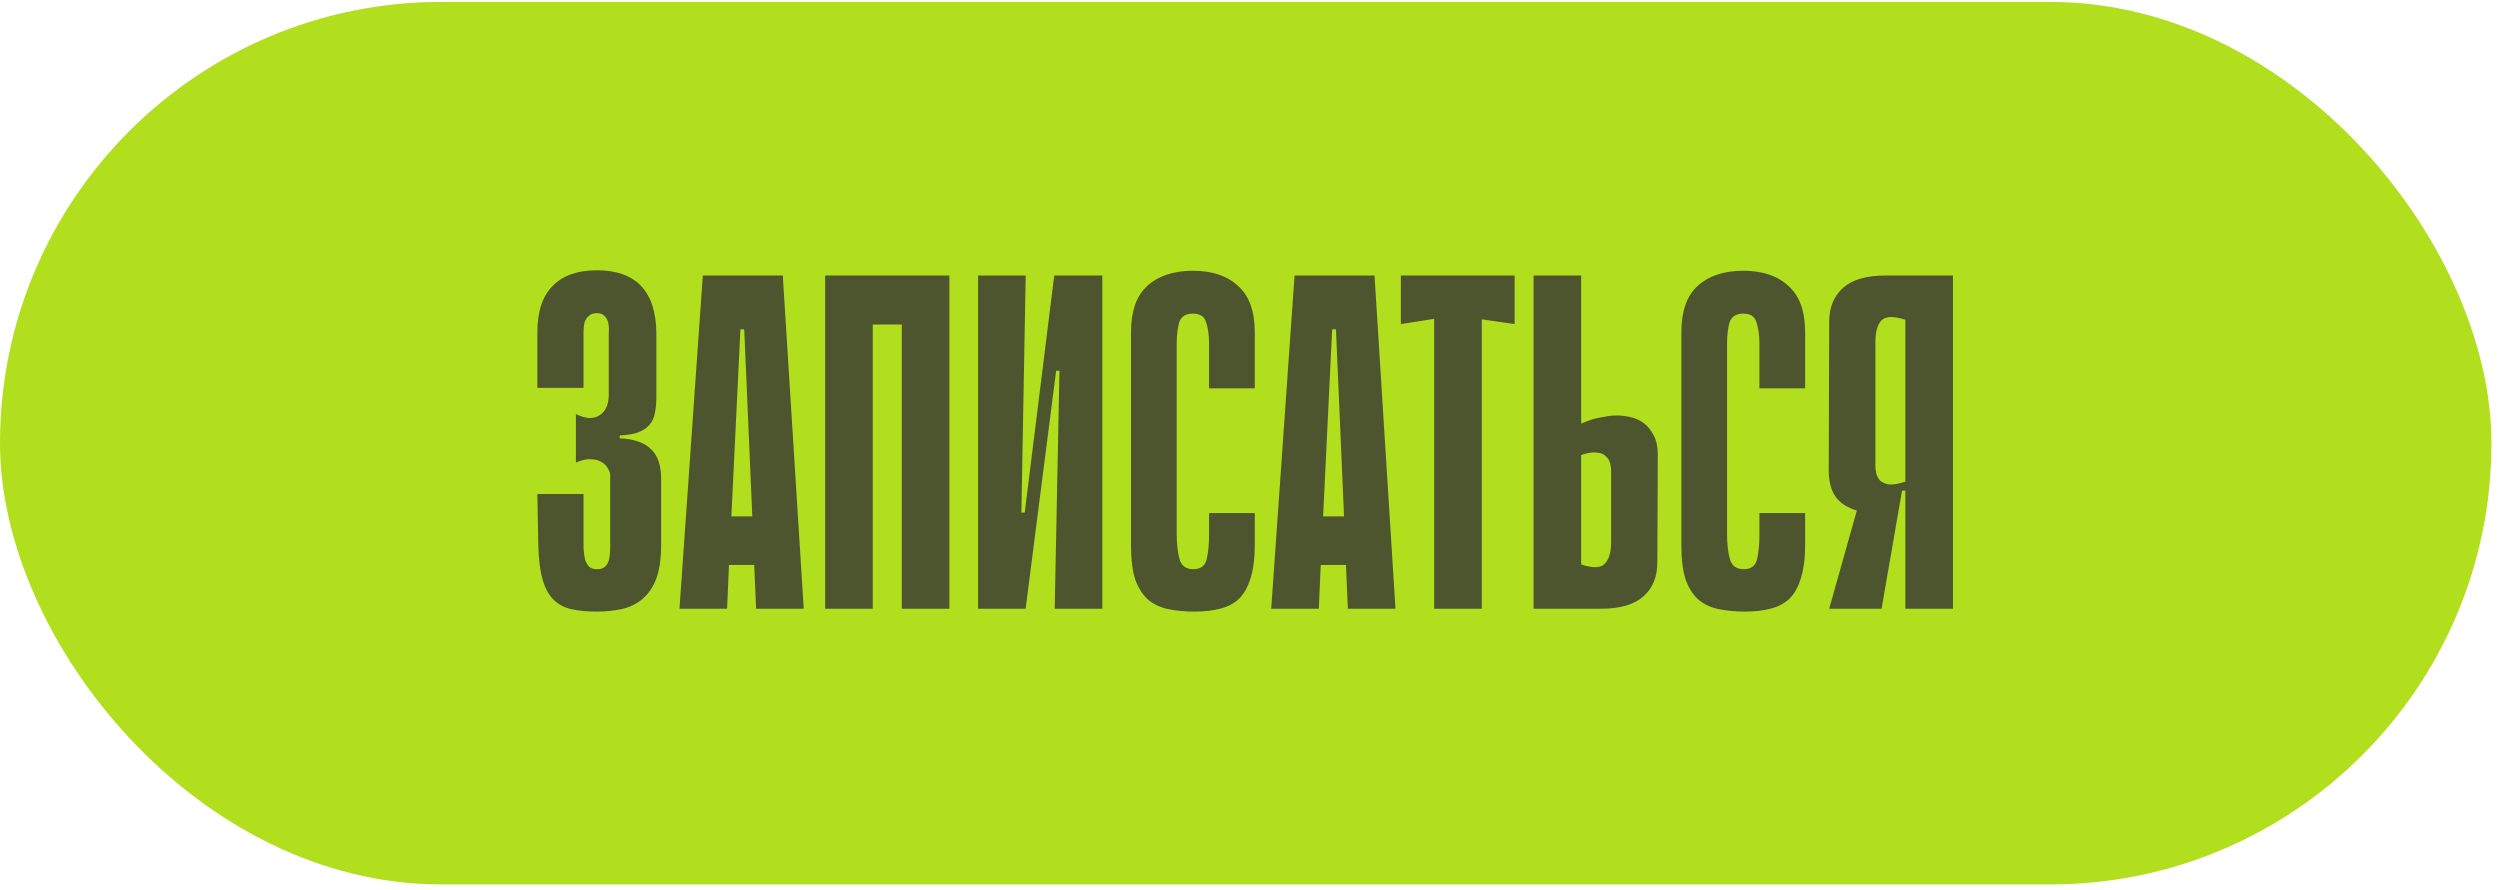
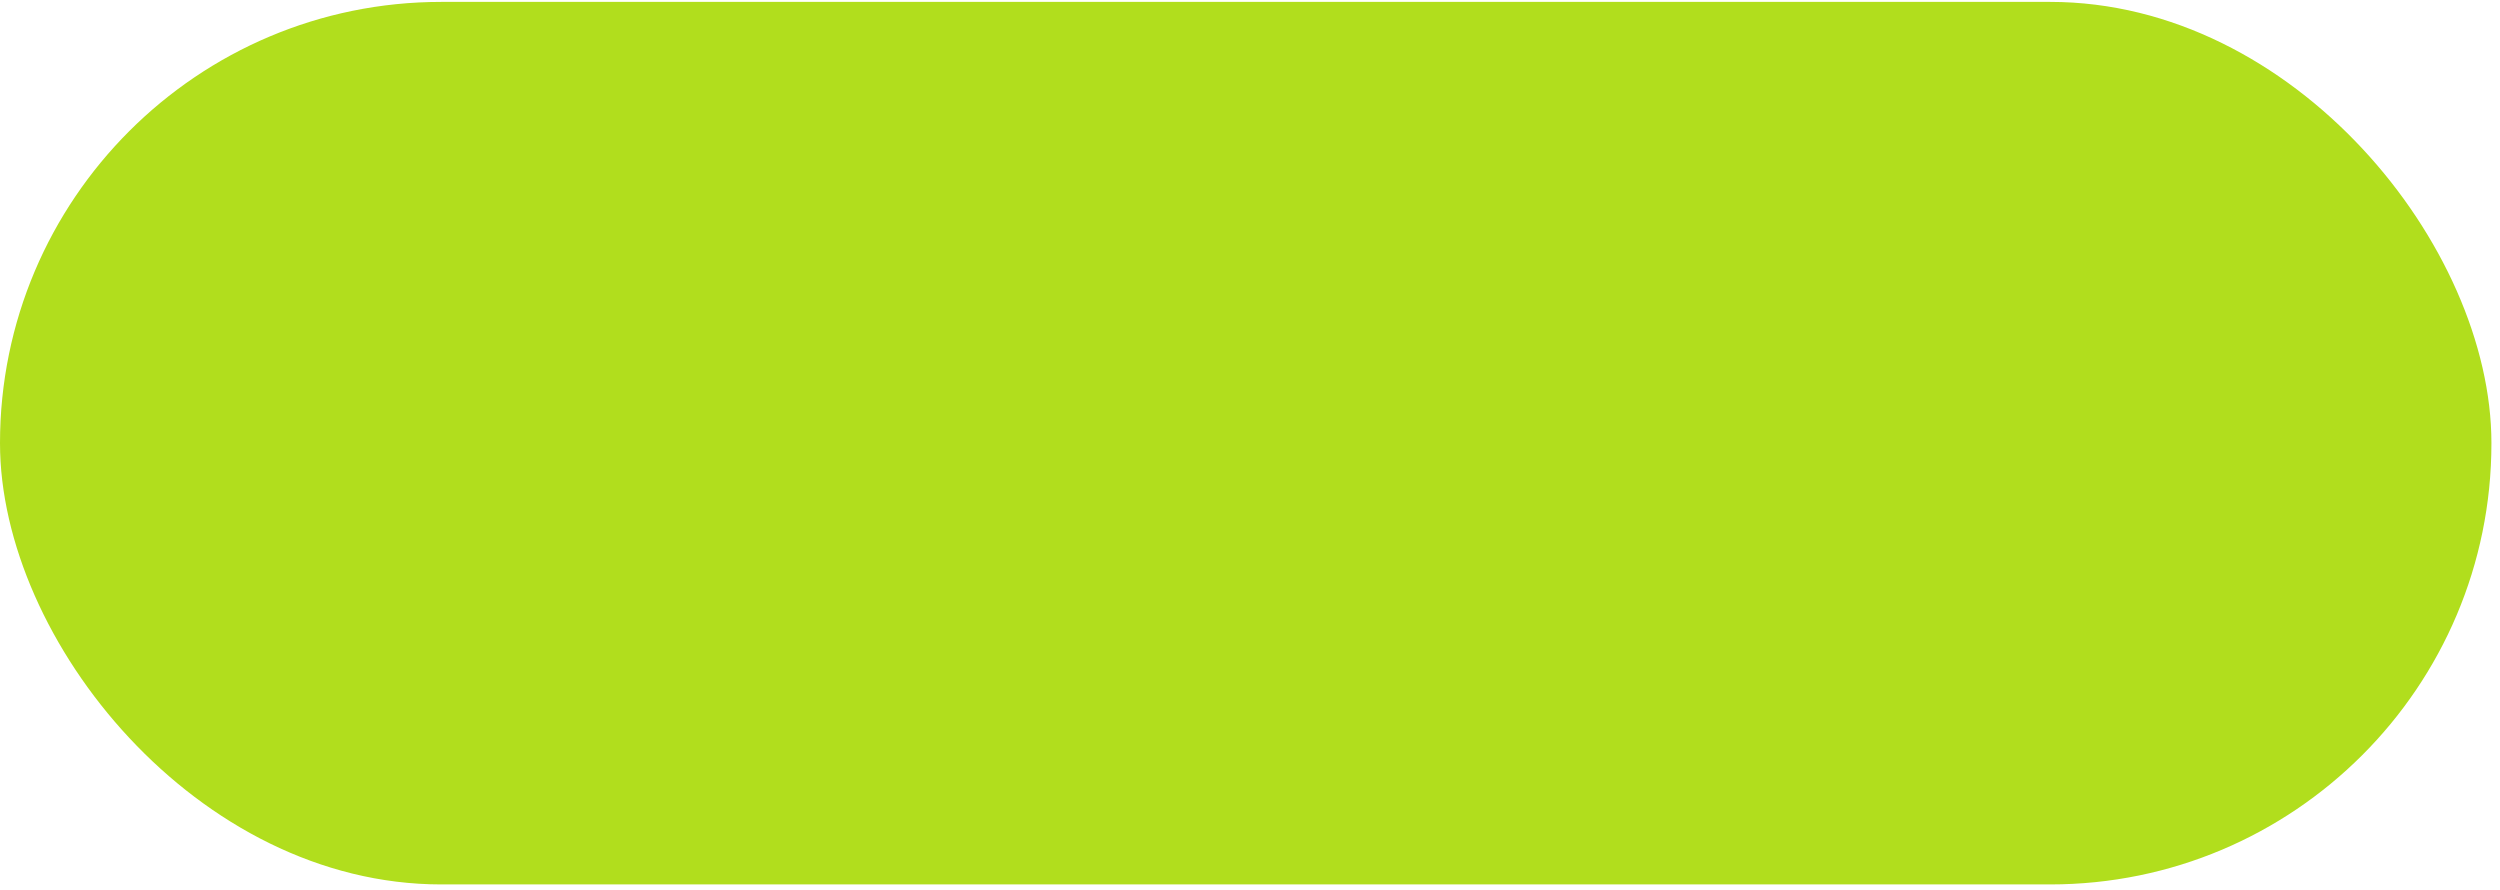
<svg xmlns="http://www.w3.org/2000/svg" width="250" height="89" viewBox="0 0 250 89" fill="none">
  <rect y="0.19" width="249.143" height="88.253" rx="44.127" fill="#B1DE1D" />
-   <path d="M61.971 43.832C63.398 43.895 64.446 44.26 65.112 44.926C65.778 45.561 66.112 46.545 66.112 47.877V54.494C66.112 55.922 65.937 57.08 65.588 57.968C65.239 58.825 64.763 59.492 64.16 59.968C63.557 60.444 62.875 60.761 62.113 60.92C61.352 61.078 60.543 61.158 59.686 61.158C58.734 61.158 57.893 61.078 57.163 60.92C56.433 60.761 55.83 60.444 55.354 59.968C54.878 59.492 54.513 58.825 54.26 57.968C54.006 57.08 53.863 55.922 53.831 54.494L53.736 49.401H58.353V53.399C58.353 53.907 58.353 54.383 58.353 54.827C58.385 55.239 58.432 55.604 58.496 55.922C58.591 56.239 58.734 56.493 58.924 56.683C59.115 56.842 59.384 56.921 59.733 56.921C60.082 56.921 60.352 56.826 60.543 56.636C60.733 56.445 60.86 56.191 60.923 55.874C60.987 55.557 61.019 55.192 61.019 54.779C61.019 54.335 61.019 53.875 61.019 53.399V47.497C61.019 47.306 60.939 47.084 60.781 46.83C60.654 46.577 60.447 46.37 60.162 46.212C59.876 46.021 59.511 45.926 59.067 45.926C58.654 45.894 58.163 46.005 57.591 46.259V41.404C58.543 41.88 59.321 41.928 59.924 41.547C60.558 41.166 60.876 40.468 60.876 39.452V34.407C60.876 34.026 60.876 33.661 60.876 33.312C60.907 32.931 60.892 32.598 60.828 32.313C60.765 31.995 60.638 31.757 60.447 31.599C60.289 31.408 60.035 31.313 59.686 31.313C59.337 31.313 59.067 31.408 58.877 31.599C58.686 31.757 58.543 31.979 58.448 32.265C58.385 32.551 58.353 32.884 58.353 33.265C58.353 33.645 58.353 34.026 58.353 34.407V38.786H53.736V33.265C53.736 31.17 54.244 29.615 55.259 28.6C56.275 27.553 57.75 27.029 59.686 27.029C63.589 27.029 65.572 29.108 65.636 33.265V39.738C65.636 40.309 65.588 40.817 65.493 41.261C65.429 41.706 65.255 42.102 64.969 42.451C64.715 42.769 64.35 43.022 63.874 43.213C63.398 43.403 62.764 43.514 61.971 43.546V43.832ZM80.372 60.872H75.612L75.422 56.493H72.899L72.709 60.872H67.949L70.281 27.553H78.278L80.372 60.872ZM75.231 51.638L74.422 32.931H74.041L73.137 51.638H75.231ZM90.178 27.553H94.938V60.872H90.178V27.553ZM82.515 27.553H87.275V60.872H82.515V27.553ZM94.462 32.455H85.418V27.553H94.462V32.455ZM105.947 37.072H105.614L102.568 60.825V60.872H97.808V27.553H102.568L102.139 51.257H102.473L105.424 27.553H105.471H110.231V60.872H105.471L105.947 37.072ZM120.907 51.305H125.477V54.494C125.477 55.827 125.334 56.937 125.048 57.826C124.794 58.682 124.414 59.365 123.906 59.873C123.398 60.349 122.764 60.682 122.002 60.872C121.272 61.062 120.431 61.158 119.479 61.158C118.527 61.158 117.655 61.078 116.861 60.92C116.068 60.761 115.386 60.444 114.815 59.968C114.275 59.492 113.847 58.825 113.529 57.968C113.244 57.08 113.101 55.938 113.101 54.541V33.217C113.101 31.123 113.64 29.584 114.719 28.6C115.83 27.584 117.353 27.077 119.289 27.077C121.225 27.077 122.732 27.584 123.811 28.6C124.921 29.584 125.477 31.123 125.477 33.217V38.834H120.907V34.359C120.907 33.534 120.812 32.836 120.622 32.265C120.463 31.662 120.019 31.361 119.289 31.361C118.559 31.361 118.099 31.662 117.908 32.265C117.75 32.868 117.67 33.566 117.67 34.359V53.399C117.67 54.414 117.766 55.255 117.956 55.922C118.146 56.588 118.607 56.921 119.336 56.921C120.066 56.921 120.511 56.588 120.669 55.922C120.828 55.255 120.907 54.414 120.907 53.399V51.305ZM139.546 60.872H134.786L134.595 56.493H132.073L131.882 60.872H127.122L129.455 27.553H137.451L139.546 60.872ZM134.405 51.638L133.596 32.931H133.215L132.311 51.638H134.405ZM151.462 32.408L148.177 31.932V60.872H143.418V31.884L140.086 32.408V27.553H151.462V32.408ZM158.116 42.356C158.496 42.197 158.877 42.054 159.258 41.928C159.607 41.832 159.988 41.753 160.4 41.69C160.845 41.594 161.273 41.547 161.686 41.547C162.066 41.547 162.495 41.594 162.971 41.69C163.447 41.785 163.891 41.975 164.304 42.261C164.716 42.546 165.065 42.959 165.351 43.498C165.636 44.006 165.779 44.672 165.779 45.498L165.732 56.255C165.732 57.683 165.271 58.809 164.351 59.635C163.431 60.459 162.019 60.872 160.115 60.872H153.356V27.553H158.116V42.356ZM158.116 56.445C159.258 56.826 160.035 56.81 160.448 56.398C160.892 55.985 161.114 55.239 161.114 54.161V47.068C161.114 46.846 161.083 46.608 161.019 46.354C160.956 46.069 160.813 45.831 160.591 45.64C160.4 45.418 160.099 45.291 159.686 45.26C159.306 45.196 158.782 45.275 158.116 45.498V56.445ZM175.944 51.305H180.513V54.494C180.513 55.827 180.37 56.937 180.085 57.826C179.831 58.682 179.45 59.365 178.943 59.873C178.435 60.349 177.8 60.682 177.039 60.872C176.309 61.062 175.468 61.158 174.516 61.158C173.564 61.158 172.691 61.078 171.898 60.92C171.105 60.761 170.422 60.444 169.851 59.968C169.312 59.492 168.883 58.825 168.566 57.968C168.28 57.08 168.138 55.938 168.138 54.541V33.217C168.138 31.123 168.677 29.584 169.756 28.6C170.867 27.584 172.39 27.077 174.325 27.077C176.261 27.077 177.768 27.584 178.847 28.6C179.958 29.584 180.513 31.123 180.513 33.217V38.834H175.944V34.359C175.944 33.534 175.849 32.836 175.658 32.265C175.5 31.662 175.055 31.361 174.325 31.361C173.596 31.361 173.135 31.662 172.945 32.265C172.786 32.868 172.707 33.566 172.707 34.359V53.399C172.707 54.414 172.802 55.255 172.993 55.922C173.183 56.588 173.643 56.921 174.373 56.921C175.103 56.921 175.547 56.588 175.706 55.922C175.864 55.255 175.944 54.414 175.944 53.399V51.305ZM190.536 50.353V49.068H190.251C190.124 49.068 190.013 49.178 189.917 49.401C189.822 49.591 189.679 49.813 189.489 50.067C189.299 50.289 189.013 50.511 188.632 50.733C188.283 50.956 187.775 51.098 187.109 51.162C186.76 51.194 186.363 51.178 185.919 51.114C185.507 51.019 185.126 50.876 184.777 50.686C184.237 50.432 183.793 50.035 183.444 49.496C183.095 48.925 182.905 48.163 182.873 47.211L182.92 32.17C182.92 30.742 183.381 29.615 184.301 28.79C185.221 27.965 186.633 27.553 188.537 27.553H195.296V60.872H190.536V50.353ZM190.536 31.979C189.394 31.599 188.601 31.614 188.156 32.027C187.744 32.44 187.538 33.185 187.538 34.264V46.592C187.538 46.814 187.569 47.068 187.633 47.354C187.696 47.608 187.823 47.846 188.013 48.068C188.236 48.258 188.537 48.385 188.918 48.449C189.33 48.48 189.87 48.385 190.536 48.163V31.979ZM186.443 48.353L190.203 49.068L188.156 60.872H182.92L186.443 48.353Z" fill="#4C552E" />
</svg>